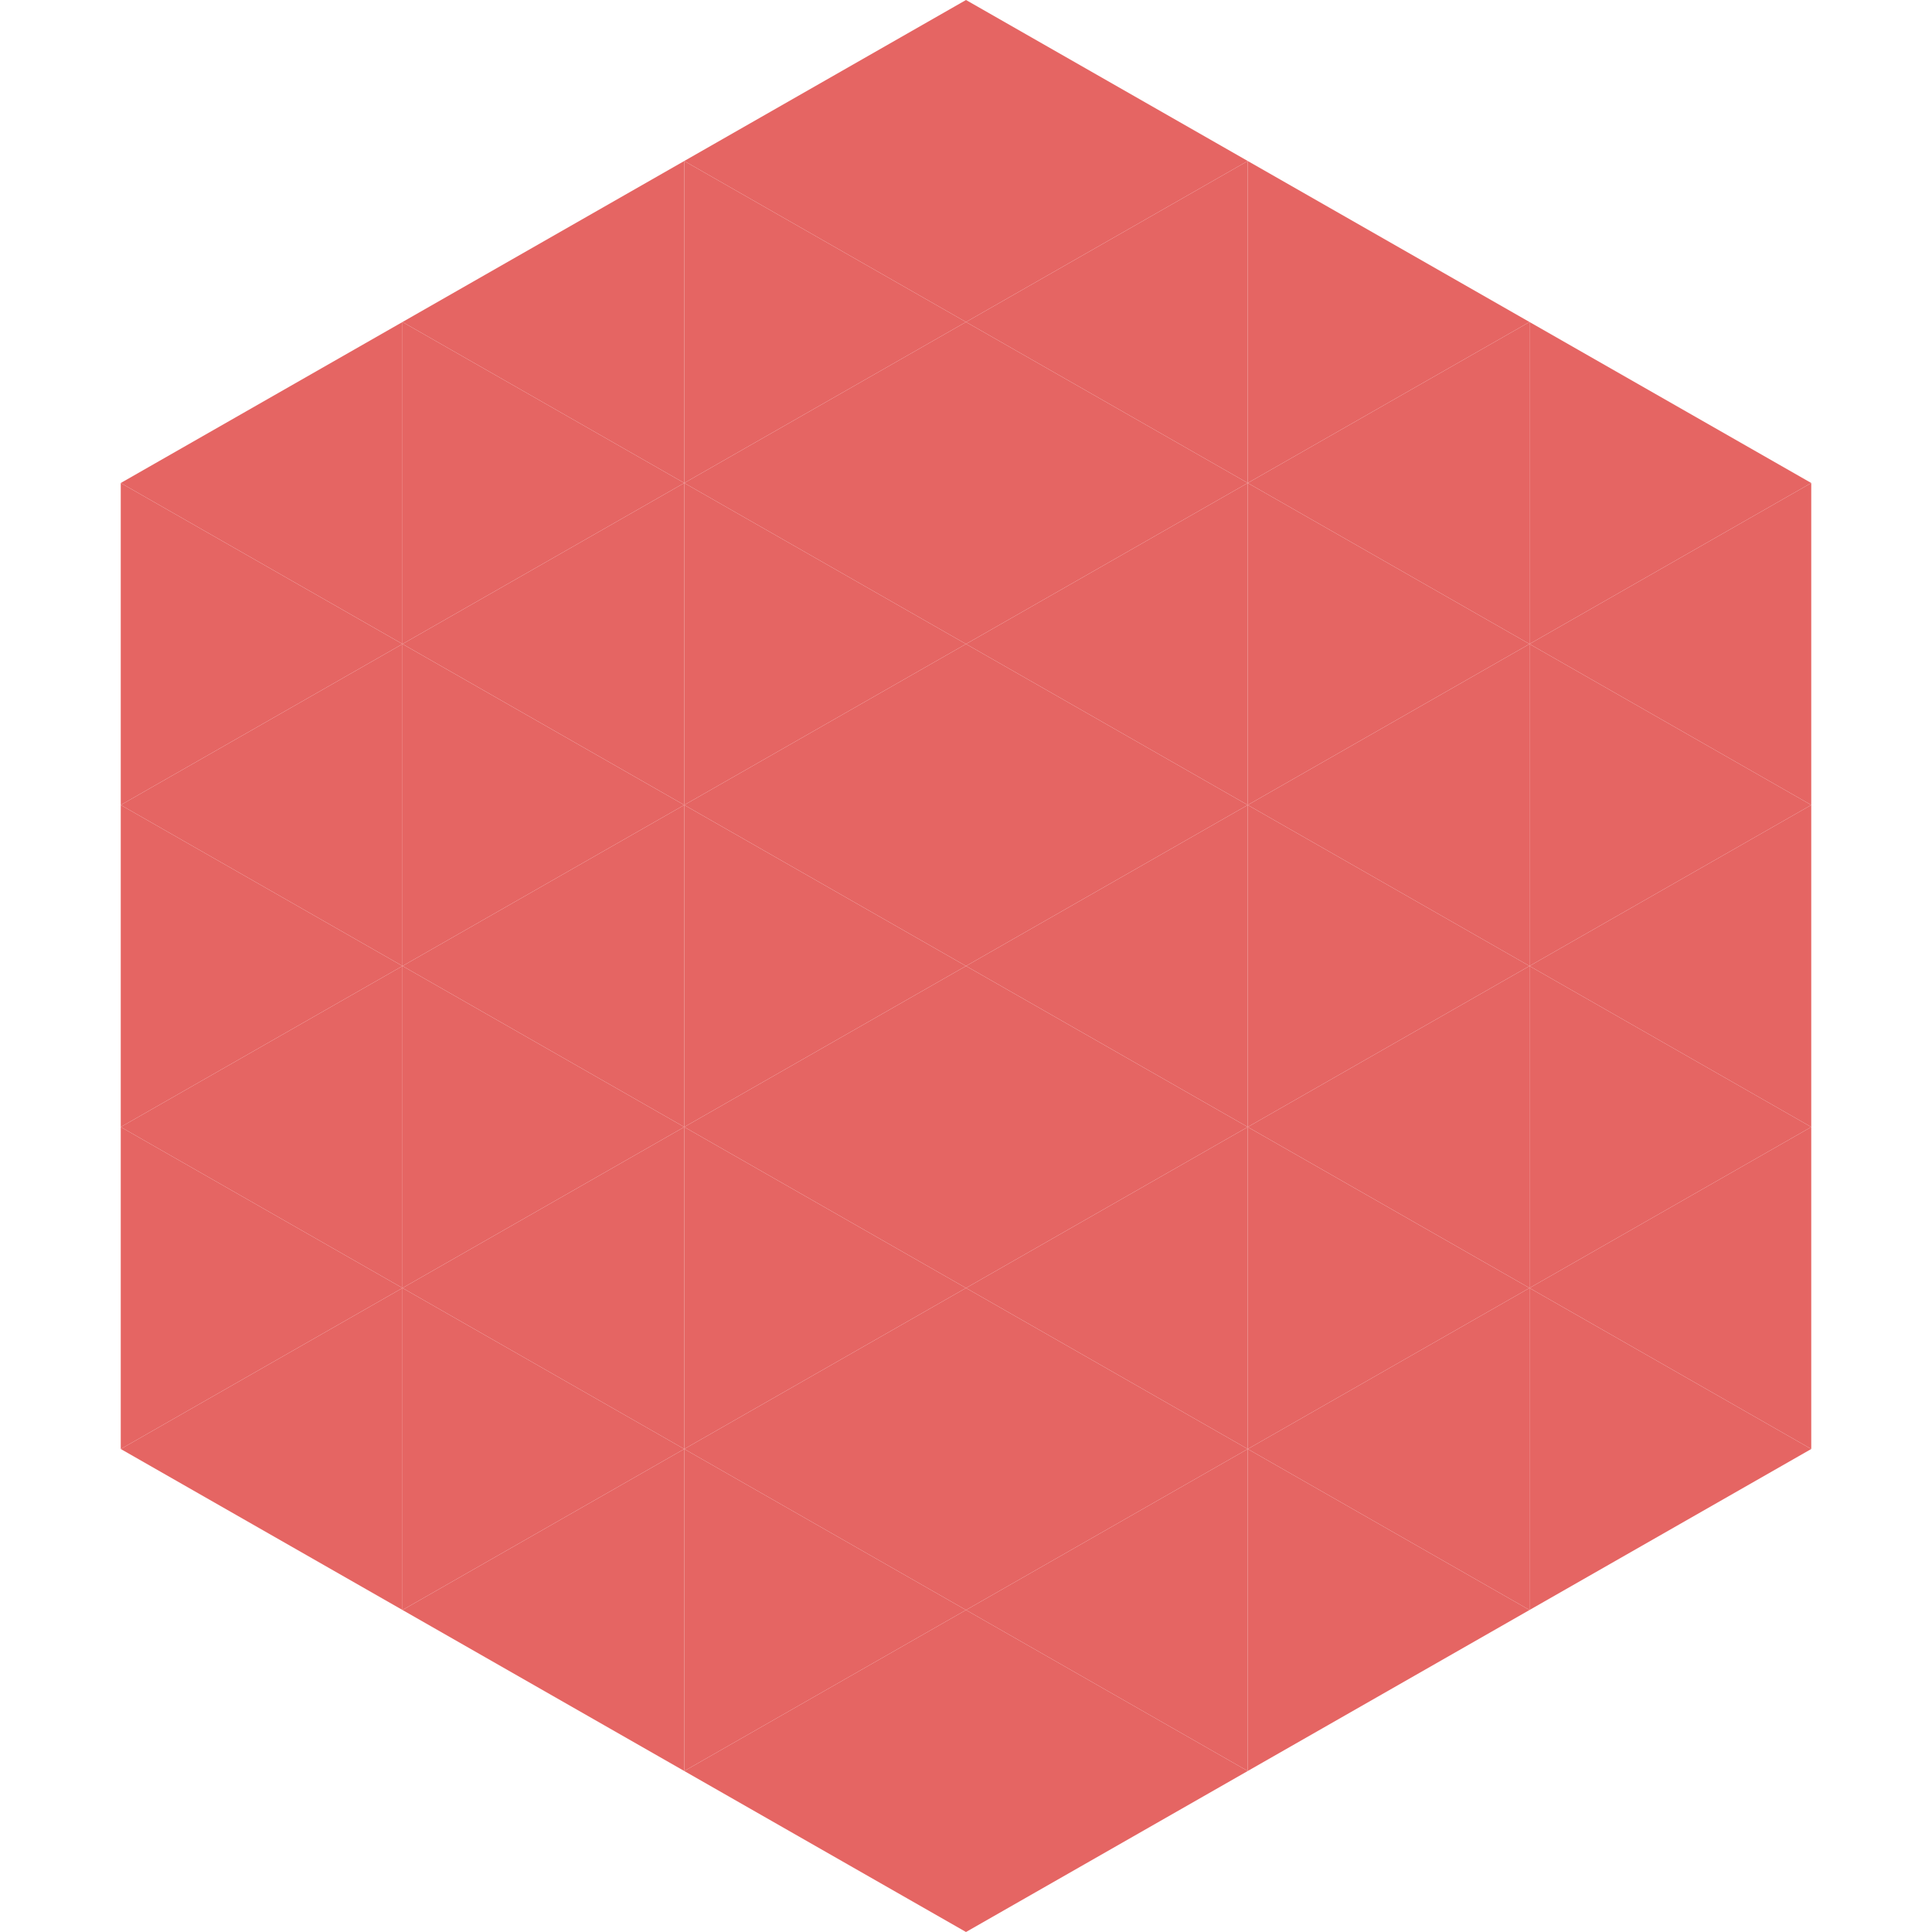
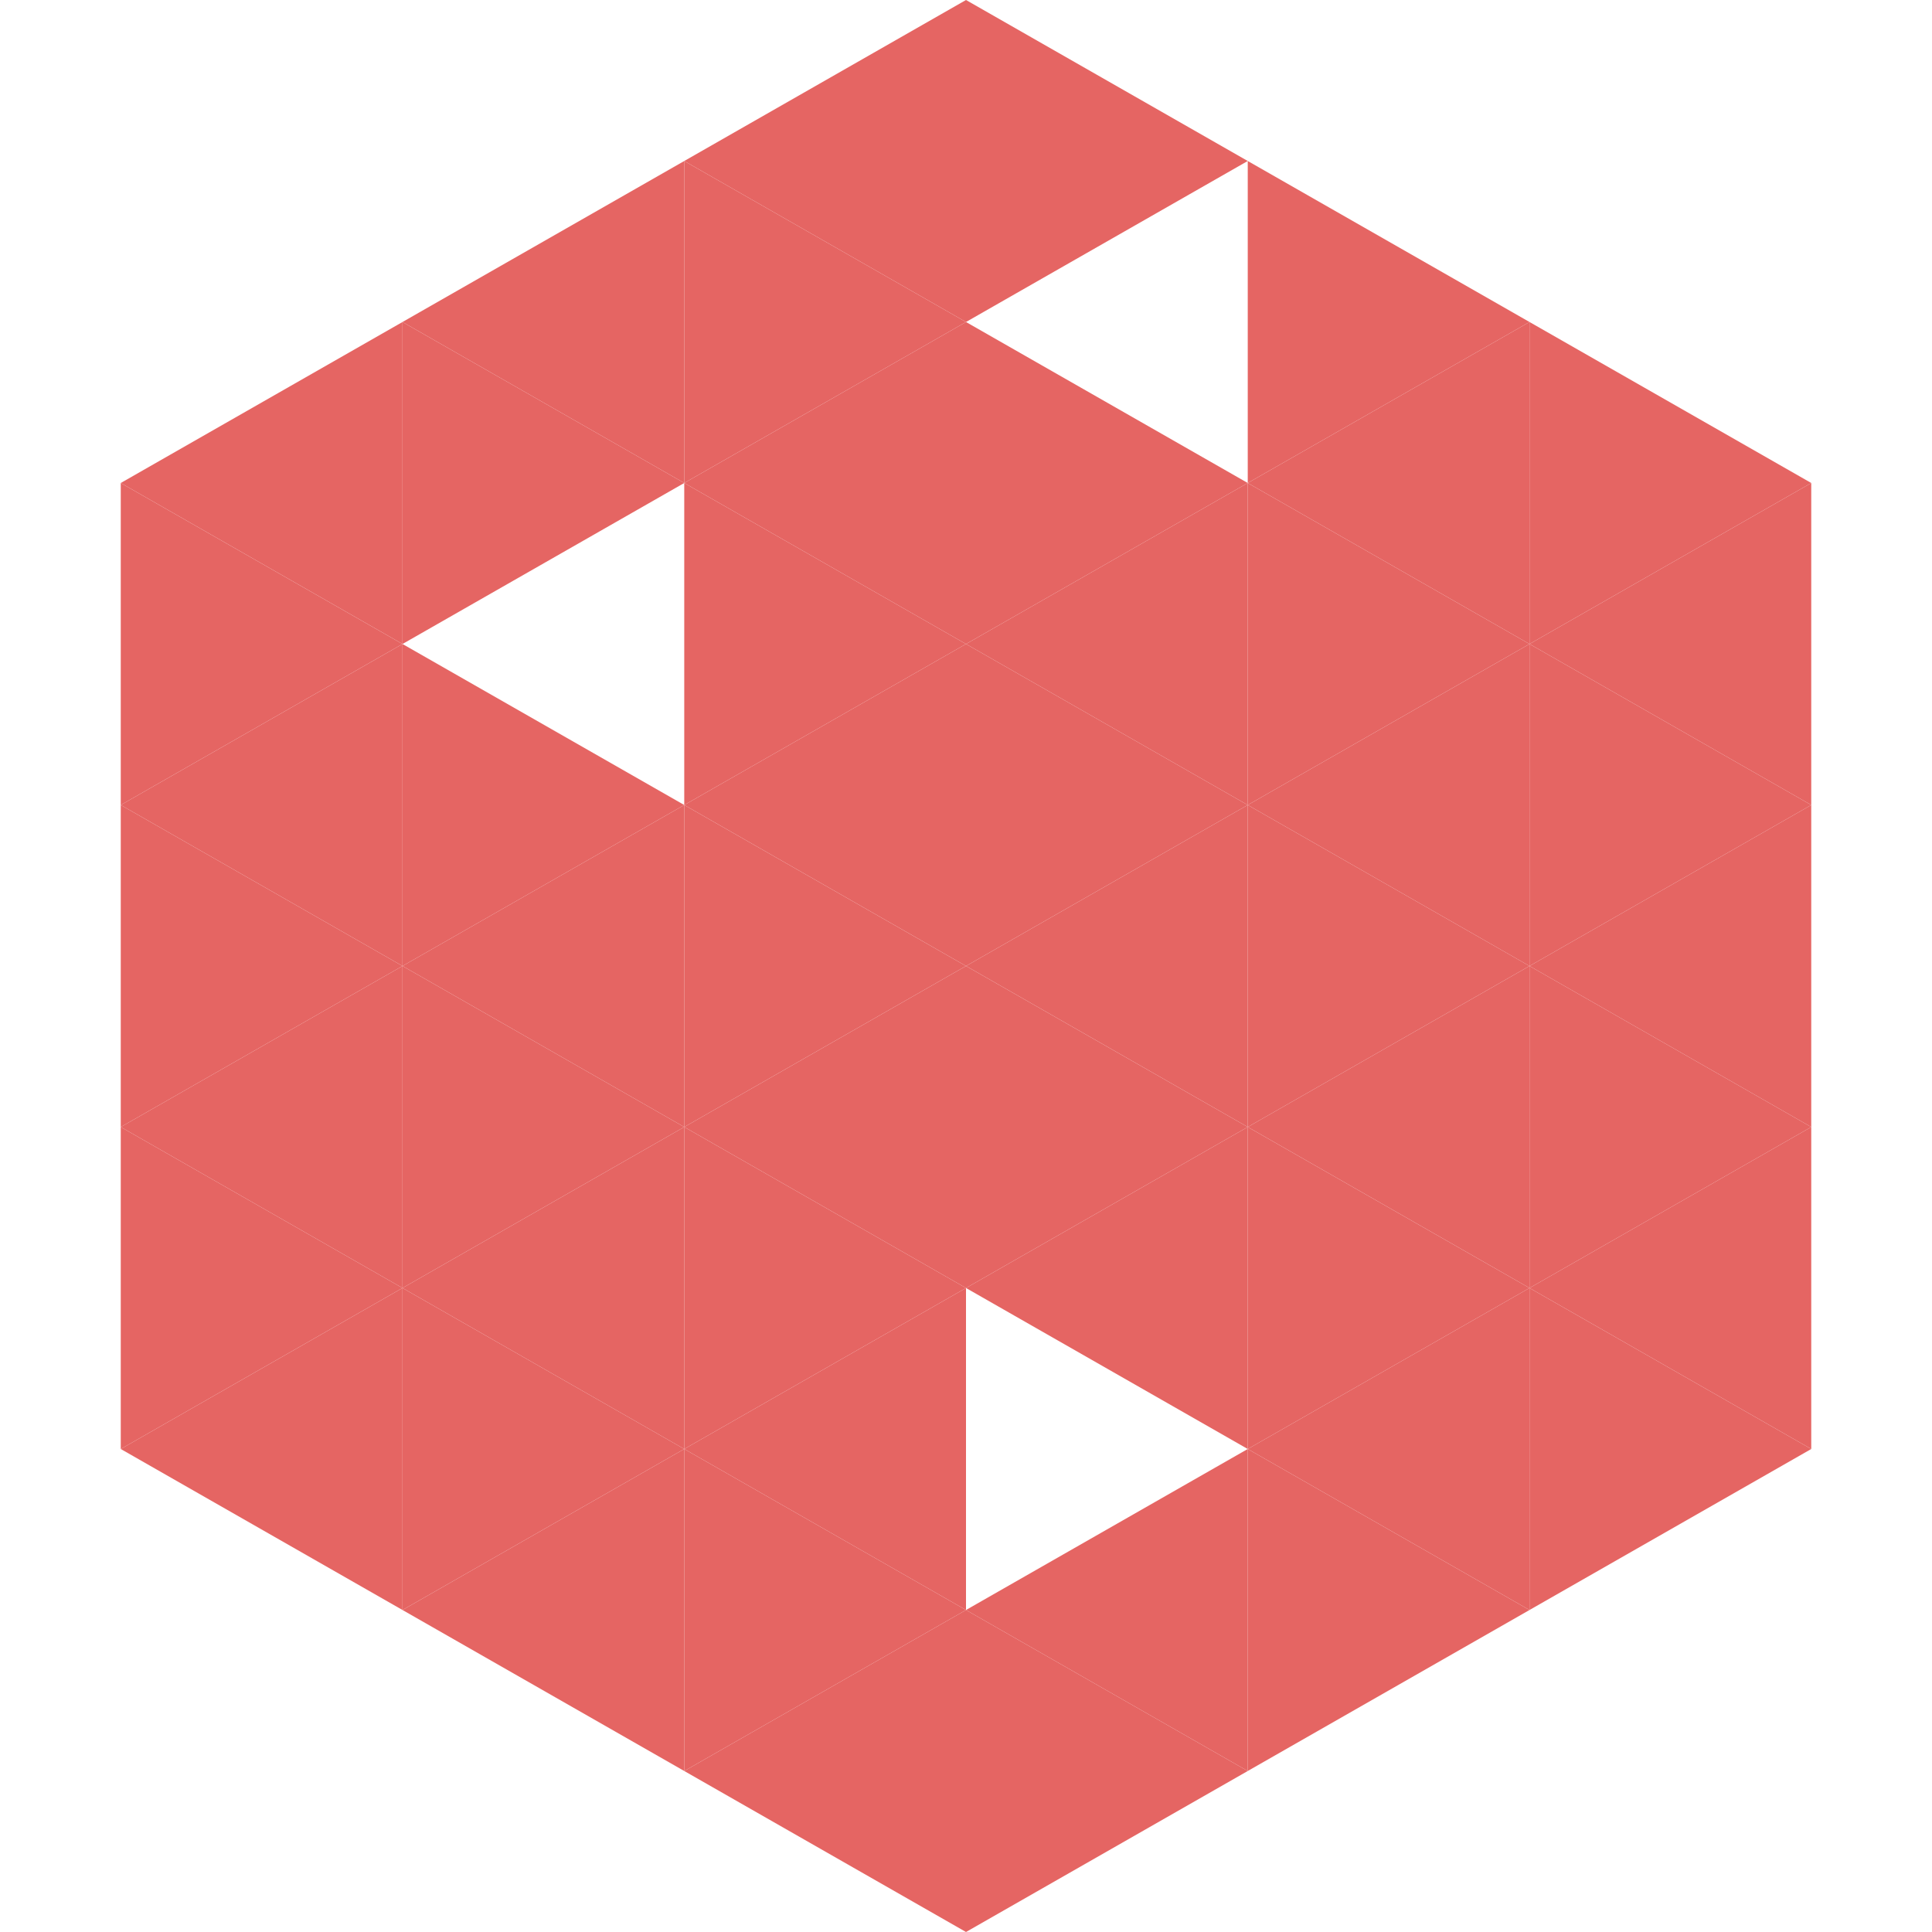
<svg xmlns="http://www.w3.org/2000/svg" width="240" height="240">
  <polygon points="50,40 15,60 50,80" style="fill:rgb(229,101,99)" />
  <polygon points="190,40 225,60 190,80" style="fill:rgb(229,101,99)" />
  <polygon points="15,60 50,80 15,100" style="fill:rgb(229,101,99)" />
  <polygon points="225,60 190,80 225,100" style="fill:rgb(229,101,99)" />
  <polygon points="50,80 15,100 50,120" style="fill:rgb(229,101,99)" />
  <polygon points="190,80 225,100 190,120" style="fill:rgb(229,101,99)" />
  <polygon points="15,100 50,120 15,140" style="fill:rgb(229,101,99)" />
  <polygon points="225,100 190,120 225,140" style="fill:rgb(229,101,99)" />
  <polygon points="50,120 15,140 50,160" style="fill:rgb(229,101,99)" />
  <polygon points="190,120 225,140 190,160" style="fill:rgb(229,101,99)" />
  <polygon points="15,140 50,160 15,180" style="fill:rgb(229,101,99)" />
  <polygon points="225,140 190,160 225,180" style="fill:rgb(229,101,99)" />
  <polygon points="50,160 15,180 50,200" style="fill:rgb(229,101,99)" />
  <polygon points="190,160 225,180 190,200" style="fill:rgb(229,101,99)" />
  <polygon points="15,180 50,200 15,220" style="fill:rgb(255,255,255); fill-opacity:0" />
  <polygon points="225,180 190,200 225,220" style="fill:rgb(255,255,255); fill-opacity:0" />
  <polygon points="50,0 85,20 50,40" style="fill:rgb(255,255,255); fill-opacity:0" />
  <polygon points="190,0 155,20 190,40" style="fill:rgb(255,255,255); fill-opacity:0" />
  <polygon points="85,20 50,40 85,60" style="fill:rgb(229,101,99)" />
  <polygon points="155,20 190,40 155,60" style="fill:rgb(229,101,99)" />
  <polygon points="50,40 85,60 50,80" style="fill:rgb(229,101,99)" />
  <polygon points="190,40 155,60 190,80" style="fill:rgb(229,101,99)" />
-   <polygon points="85,60 50,80 85,100" style="fill:rgb(229,101,99)" />
  <polygon points="155,60 190,80 155,100" style="fill:rgb(229,101,99)" />
  <polygon points="50,80 85,100 50,120" style="fill:rgb(229,101,99)" />
  <polygon points="190,80 155,100 190,120" style="fill:rgb(229,101,99)" />
  <polygon points="85,100 50,120 85,140" style="fill:rgb(229,101,99)" />
  <polygon points="155,100 190,120 155,140" style="fill:rgb(229,101,99)" />
  <polygon points="50,120 85,140 50,160" style="fill:rgb(229,101,99)" />
  <polygon points="190,120 155,140 190,160" style="fill:rgb(229,101,99)" />
  <polygon points="85,140 50,160 85,180" style="fill:rgb(229,101,99)" />
  <polygon points="155,140 190,160 155,180" style="fill:rgb(229,101,99)" />
  <polygon points="50,160 85,180 50,200" style="fill:rgb(229,101,99)" />
  <polygon points="190,160 155,180 190,200" style="fill:rgb(229,101,99)" />
  <polygon points="85,180 50,200 85,220" style="fill:rgb(229,101,99)" />
  <polygon points="155,180 190,200 155,220" style="fill:rgb(229,101,99)" />
  <polygon points="120,0 85,20 120,40" style="fill:rgb(229,101,99)" />
  <polygon points="120,0 155,20 120,40" style="fill:rgb(229,101,99)" />
  <polygon points="85,20 120,40 85,60" style="fill:rgb(229,101,99)" />
-   <polygon points="155,20 120,40 155,60" style="fill:rgb(229,101,99)" />
  <polygon points="120,40 85,60 120,80" style="fill:rgb(229,101,99)" />
  <polygon points="120,40 155,60 120,80" style="fill:rgb(229,101,99)" />
  <polygon points="85,60 120,80 85,100" style="fill:rgb(229,101,99)" />
  <polygon points="155,60 120,80 155,100" style="fill:rgb(229,101,99)" />
  <polygon points="120,80 85,100 120,120" style="fill:rgb(229,101,99)" />
  <polygon points="120,80 155,100 120,120" style="fill:rgb(229,101,99)" />
  <polygon points="85,100 120,120 85,140" style="fill:rgb(229,101,99)" />
  <polygon points="155,100 120,120 155,140" style="fill:rgb(229,101,99)" />
  <polygon points="120,120 85,140 120,160" style="fill:rgb(229,101,99)" />
  <polygon points="120,120 155,140 120,160" style="fill:rgb(229,101,99)" />
  <polygon points="85,140 120,160 85,180" style="fill:rgb(229,101,99)" />
  <polygon points="155,140 120,160 155,180" style="fill:rgb(229,101,99)" />
  <polygon points="120,160 85,180 120,200" style="fill:rgb(229,101,99)" />
-   <polygon points="120,160 155,180 120,200" style="fill:rgb(229,101,99)" />
  <polygon points="85,180 120,200 85,220" style="fill:rgb(229,101,99)" />
  <polygon points="155,180 120,200 155,220" style="fill:rgb(229,101,99)" />
  <polygon points="120,200 85,220 120,240" style="fill:rgb(229,101,99)" />
  <polygon points="120,200 155,220 120,240" style="fill:rgb(229,101,99)" />
  <polygon points="85,220 120,240 85,260" style="fill:rgb(255,255,255); fill-opacity:0" />
  <polygon points="155,220 120,240 155,260" style="fill:rgb(255,255,255); fill-opacity:0" />
</svg>